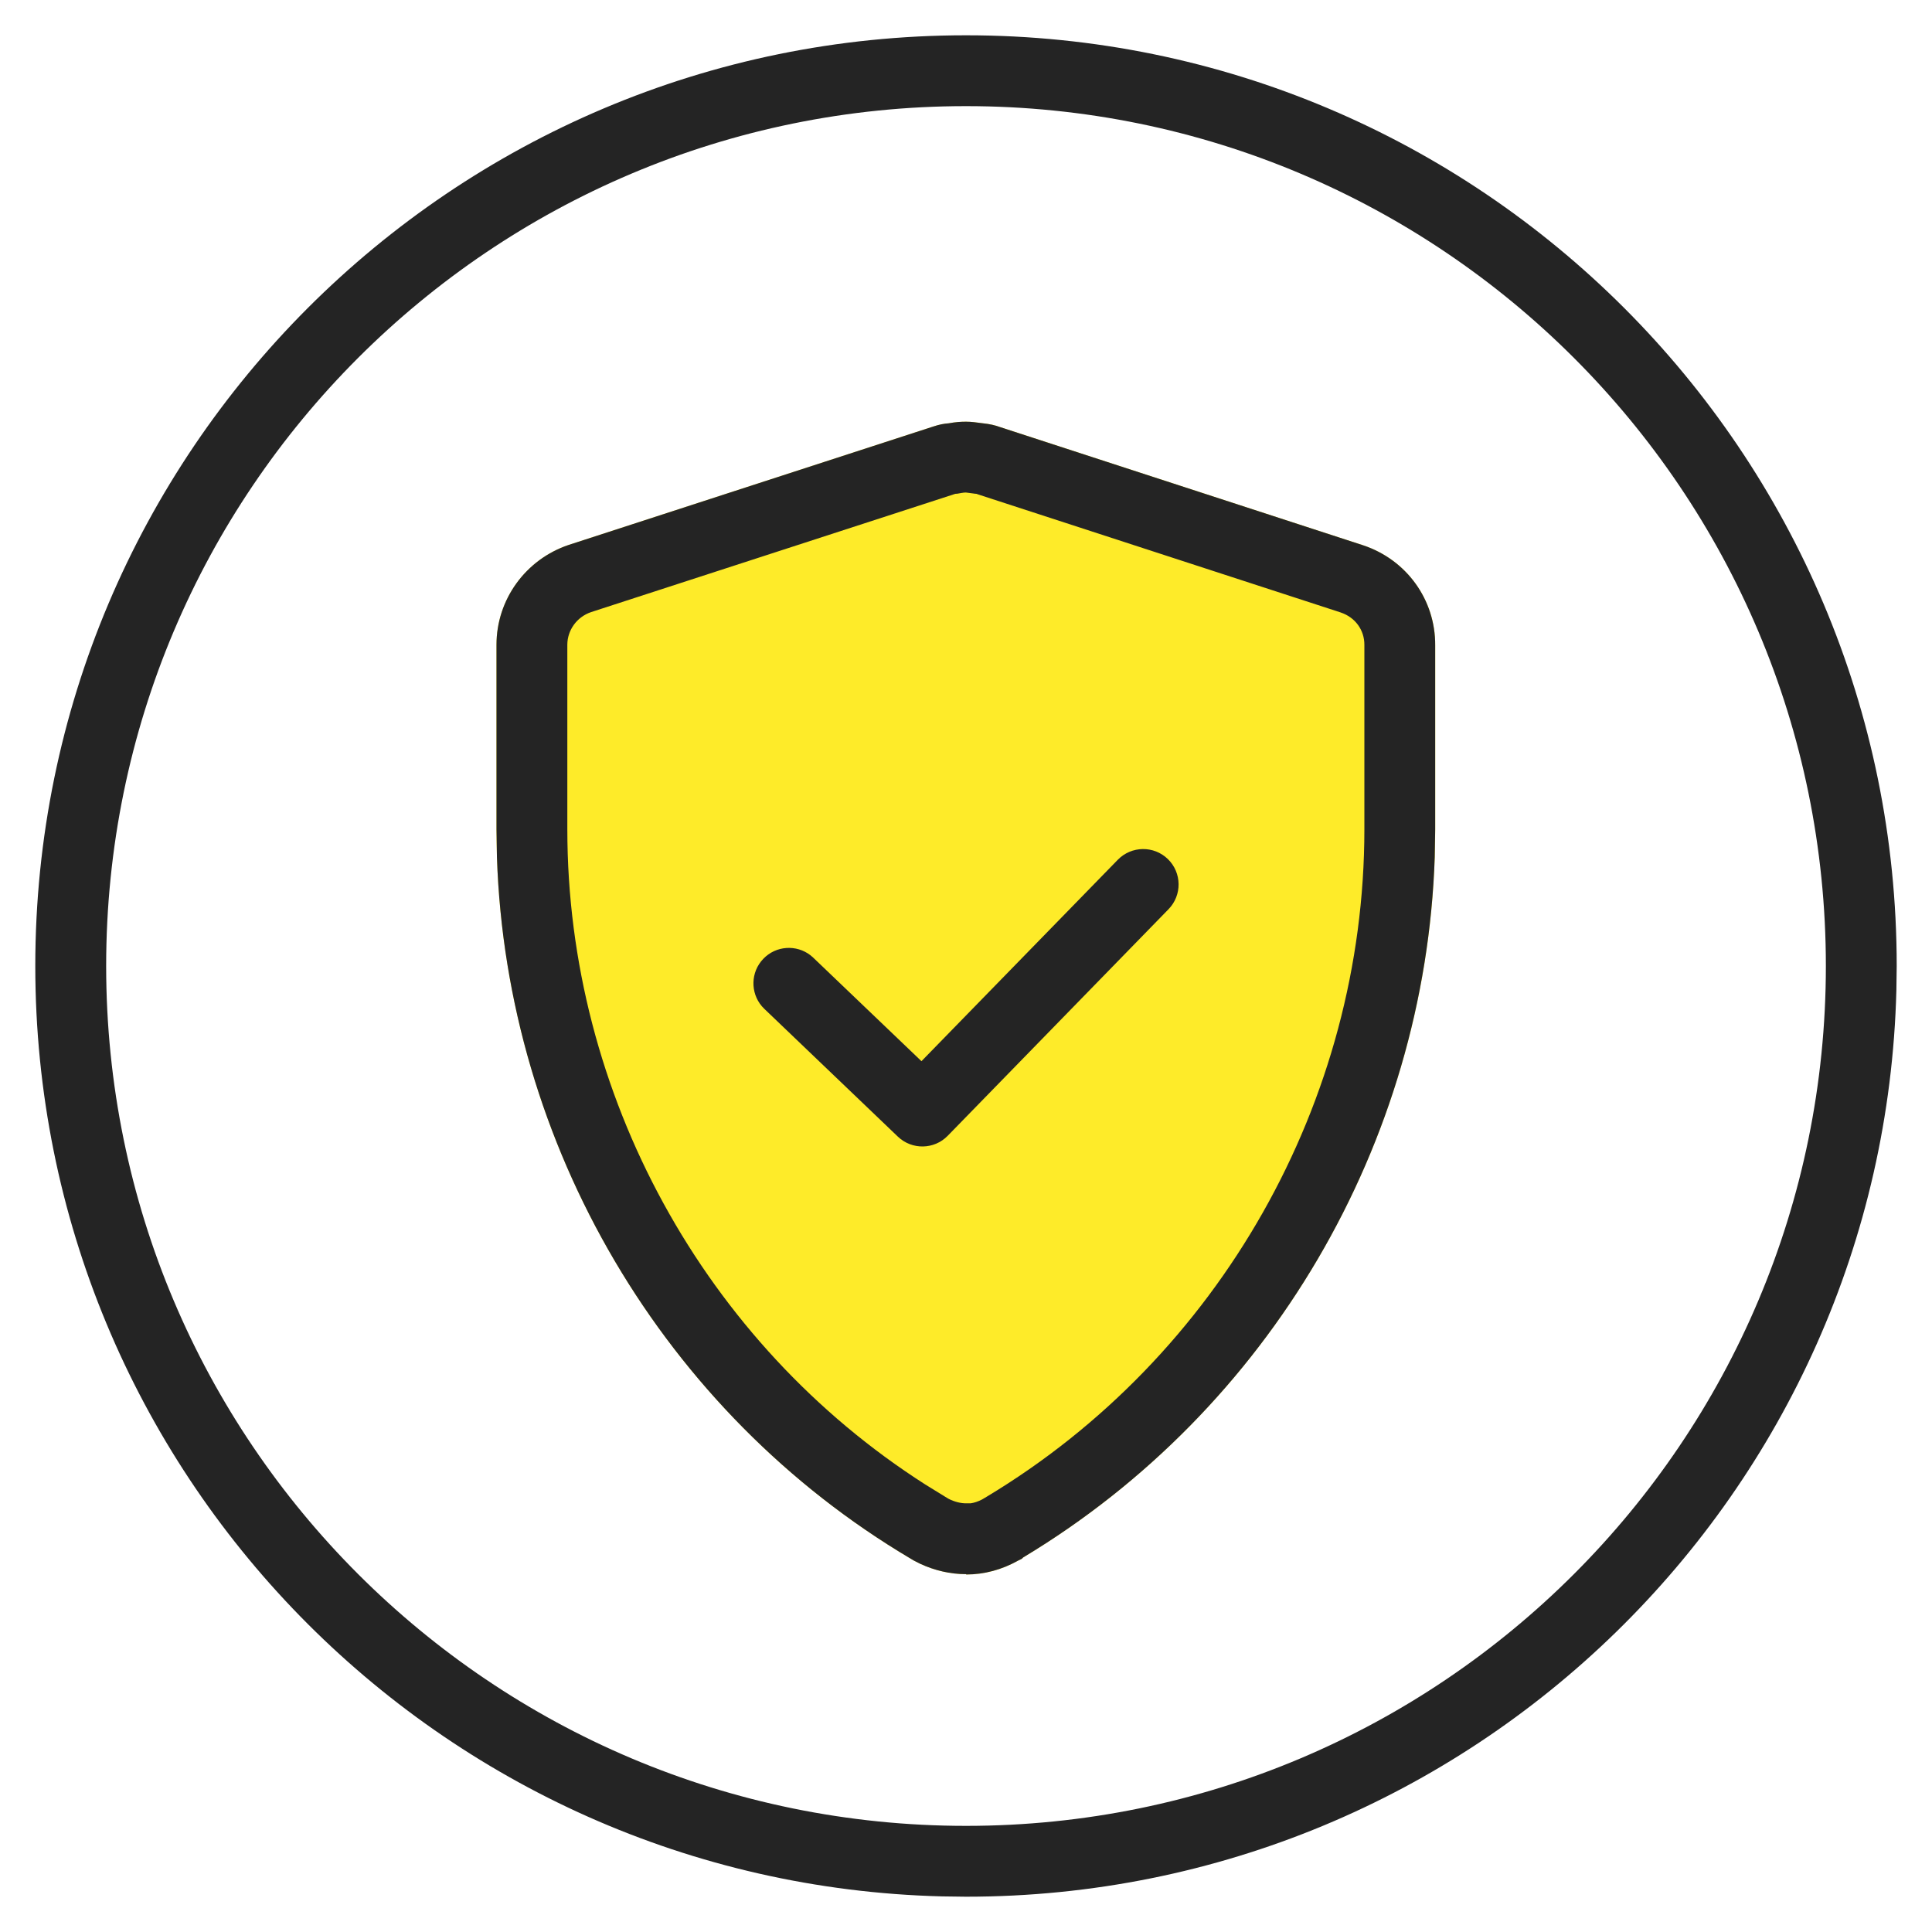
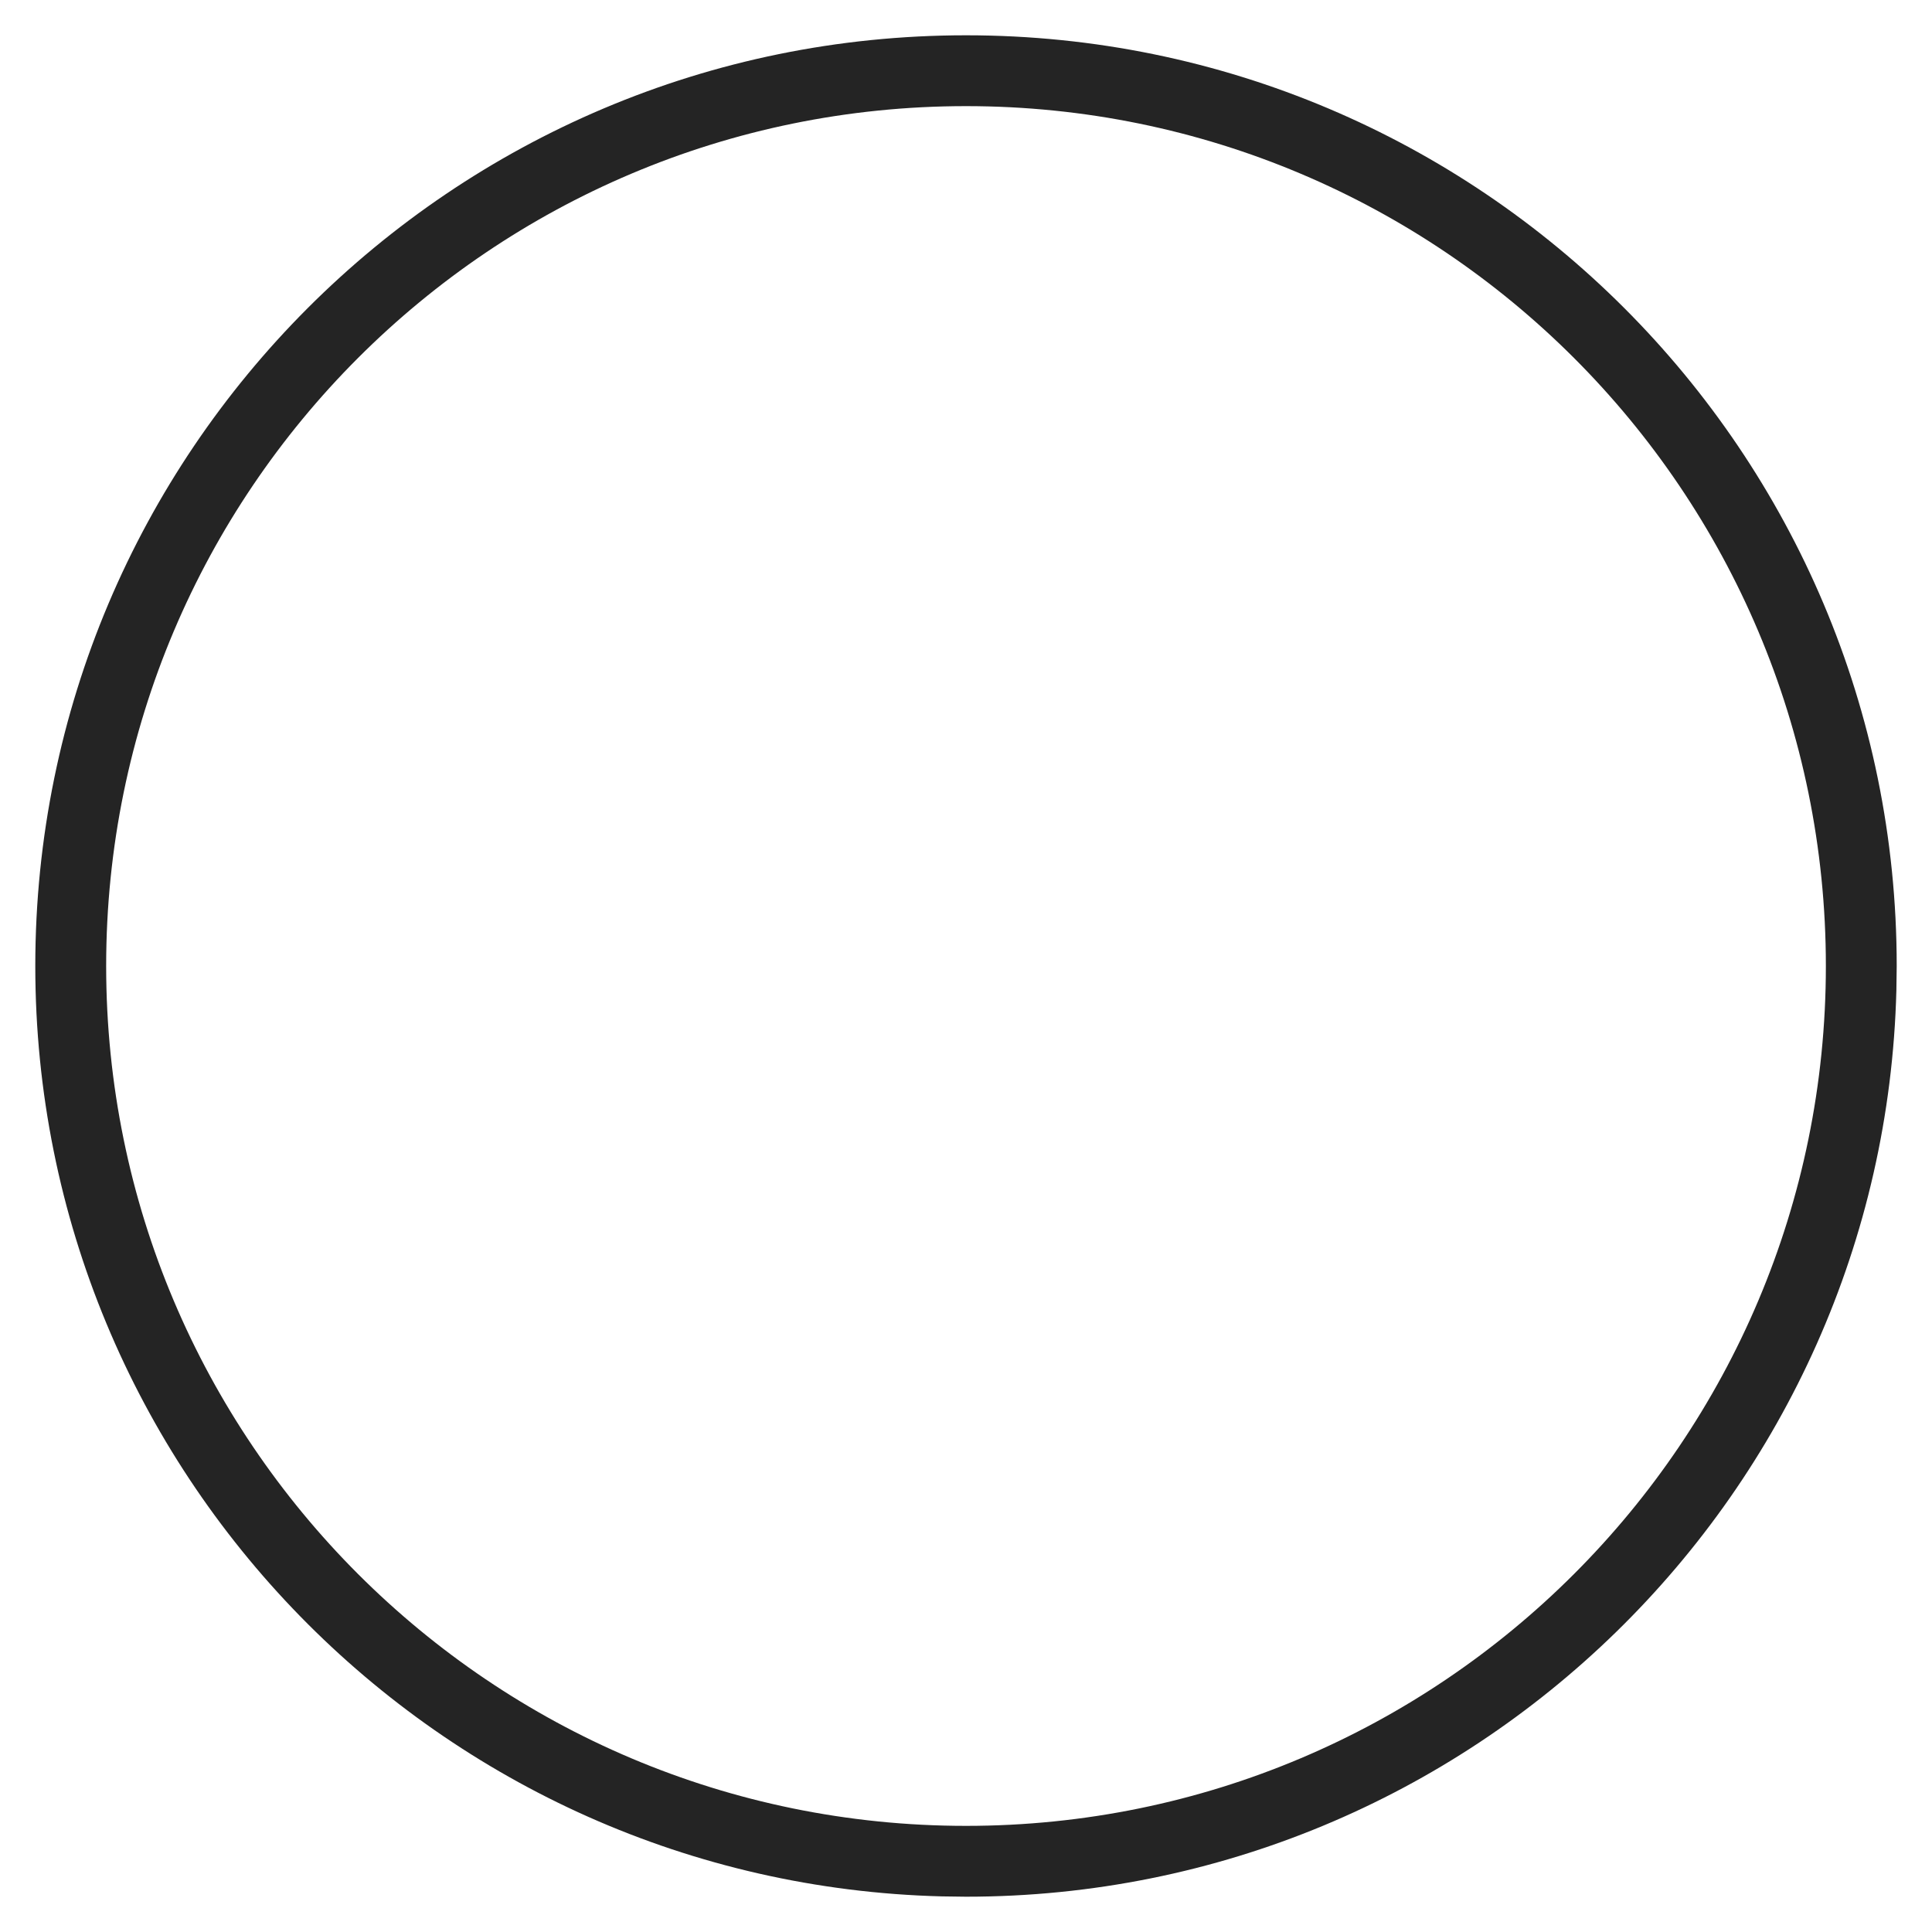
<svg xmlns="http://www.w3.org/2000/svg" width="60" height="60" viewBox="0 0 60 60" fill="none">
  <path d="M56.704 30C56.704 15.252 44.748 3.296 30 3.296C15.252 3.297 3.297 15.252 3.297 30C3.297 44.747 15.252 56.703 30 56.704V58.904L29.254 58.894C13.636 58.498 1.096 45.713 1.096 30C1.097 14.037 14.037 1.096 30 1.096C45.963 1.096 58.904 14.037 58.904 30L58.894 30.746C58.499 46.364 45.714 58.904 30 58.904V56.704C44.748 56.704 56.704 44.748 56.704 30Z" fill="#242424" />
-   <path d="M30 48.887C29.442 48.887 28.884 48.737 28.386 48.468L28.286 48.408C20.362 43.714 15.419 35.023 15.419 25.754V20.023C15.419 18.618 16.326 17.372 17.661 16.923L28.983 13.246C29.163 13.186 29.312 13.156 29.462 13.146C29.681 13.106 29.841 13.096 30 13.096C30.16 13.096 30.309 13.116 30.528 13.146C30.728 13.166 30.907 13.206 31.067 13.266L42.329 16.933C43.684 17.382 44.581 18.628 44.572 20.043V25.754C44.572 34.973 39.668 43.624 31.774 48.369L31.734 48.408L31.615 48.468C31.116 48.747 30.568 48.897 30.01 48.897L30 48.887Z" fill="#FEEB29" />
-   <path d="M15.419 25.754V20.023C15.419 18.618 16.326 17.372 17.661 16.923L28.983 13.246C29.163 13.186 29.312 13.156 29.462 13.146C29.681 13.106 29.84 13.096 30 13.096C30.159 13.096 30.309 13.116 30.528 13.146C30.727 13.166 30.907 13.206 31.066 13.266L42.329 16.933C43.684 17.382 44.581 18.628 44.571 20.044V25.754L44.557 26.617C44.262 35.51 39.421 43.773 31.774 48.369L31.734 48.409L31.615 48.468C31.117 48.747 30.569 48.897 30.011 48.897L30 48.887C29.512 48.887 29.023 48.773 28.575 48.564L28.386 48.468L28.286 48.409C20.61 43.861 15.731 35.563 15.433 26.622L15.419 25.754ZM17.619 25.754C17.619 33.985 21.877 41.721 28.735 46.102L29.407 46.516L29.418 46.522L29.454 46.544C29.646 46.643 29.837 46.687 30 46.687H30.143C30.256 46.671 30.374 46.632 30.498 46.568L30.641 46.483C37.874 42.136 42.372 34.2 42.372 25.754V20.028C42.375 19.576 42.095 19.174 41.638 19.022V19.021L30.386 15.358L30.34 15.342L30.326 15.336C30.322 15.336 30.316 15.336 30.309 15.335L30.27 15.332L30.231 15.326C30.114 15.31 30.059 15.303 30.016 15.298C29.984 15.295 29.985 15.296 30 15.296C29.969 15.296 29.953 15.297 29.941 15.298C29.928 15.299 29.902 15.302 29.855 15.31L29.733 15.332L29.666 15.336L29.663 15.338L18.361 19.008C17.909 19.16 17.619 19.576 17.619 20.023V25.754Z" fill="#242424" />
-   <path d="M34.714 26.701C35.138 26.266 35.835 26.256 36.27 26.68C36.705 27.104 36.714 27.801 36.29 28.236L29.432 35.273C29.011 35.705 28.32 35.716 27.884 35.299L23.738 31.332L23.661 31.251C23.299 30.827 23.31 30.189 23.704 29.778C24.097 29.366 24.734 29.327 25.173 29.669L25.259 29.744L28.617 32.956L34.714 26.701Z" fill="#242424" />
</svg>